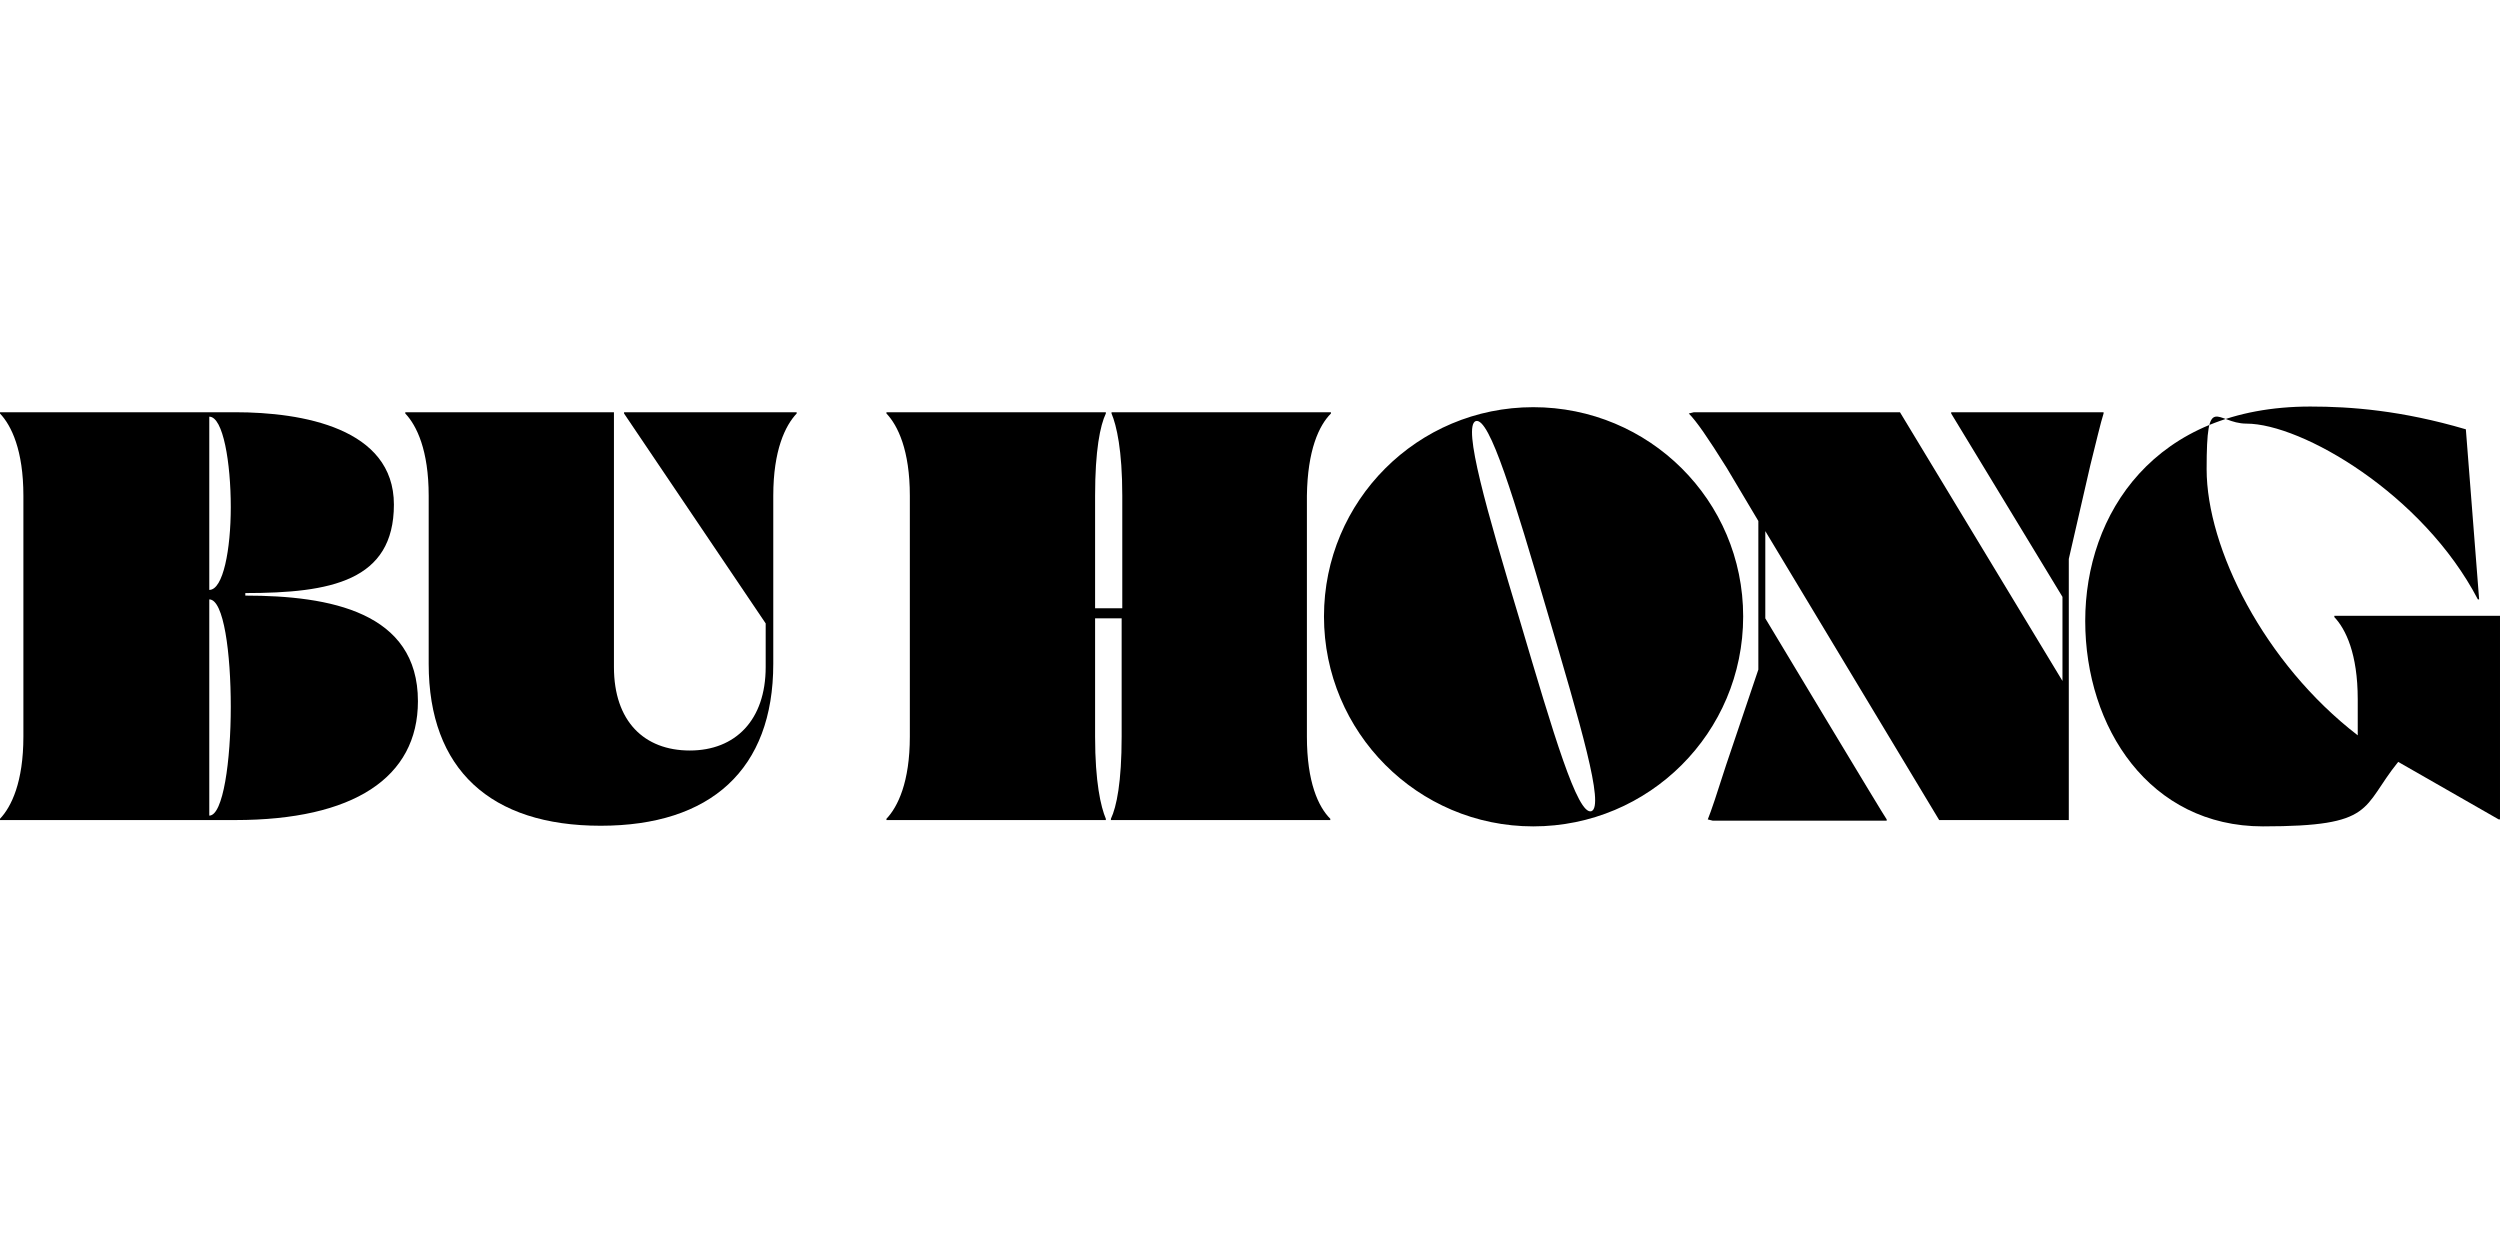
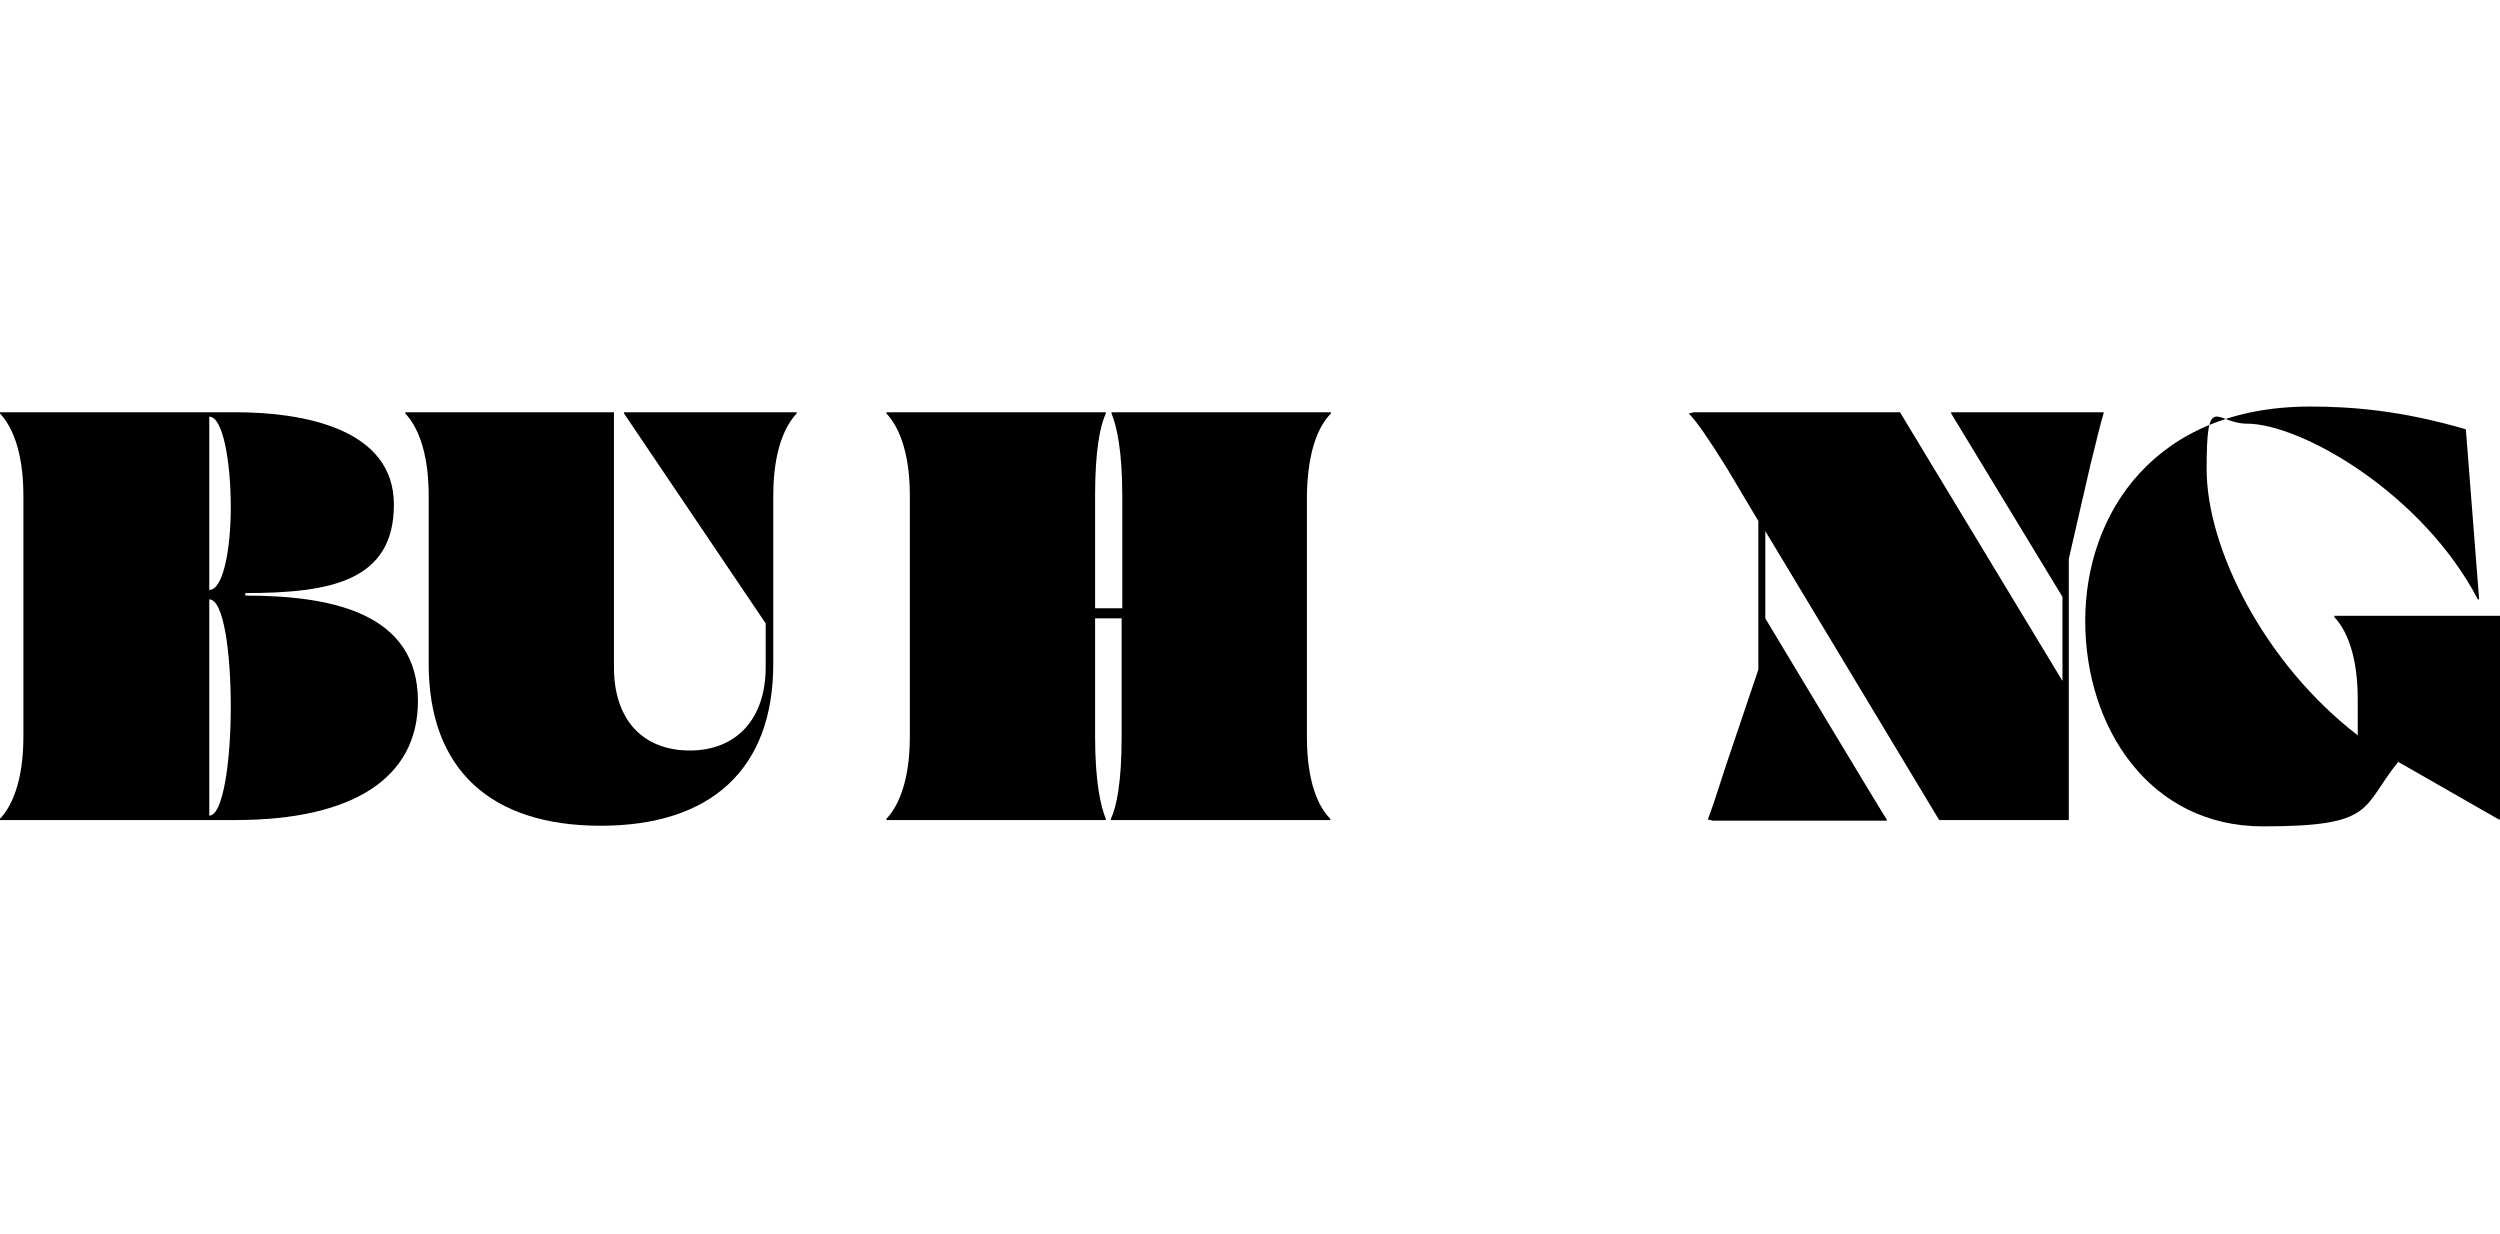
<svg xmlns="http://www.w3.org/2000/svg" id="Layer_2" data-name="Layer 2" version="1.1" viewBox="0 0 395.4 195.1">
  <defs>
    <style>
      .cls-1 {
        fill: #000;
        stroke-width: 0px;
      }
    </style>
  </defs>
  <g id="Layer_1-2" data-name="Layer 1-2">
    <g>
      <path class="cls-1" d="M395.3,97.4h-26.1v.2c1.8,1.9,3.7,5.8,3.7,13v5.7c-14.8-11.4-23.9-29.6-23.9-42.1s1.5-7.2,6.3-7.2c8.7,0,27.9,11.1,36.6,27.8h.2l-2.1-26.9c-10.2-3-18.2-3.6-24.6-3.6-24.7,0-35.6,17-35.6,33.9s10.2,32.5,28.1,32.5,15.5-2.9,21.4-10.2l15.9,9.1h.2v-32.2h-.1Z" />
      <path class="cls-1" d="M308.6,65.2v.2l17.6,29v13.3l-25.7-42.5h-32.6l-.8.2c1.2,1.2,3,3.8,6,8.6l5,8.4v23.5l-5.1,15.1c-1.4,4.4-2.4,7.4-2.9,8.6l.8.2h27.5v-.2c-.1,0-19.2-31.8-19.2-31.8v-13.8l27.5,45.7h20.5v-41.3l3.4-14.8c.8-3.2,1.7-7,2.1-8.2v-.2h-24.1,0Z" />
      <path class="cls-1" d="M210.5,65.4v-.2h-34.7v.2c.8,1.9,1.7,5.8,1.7,13v17.8h-4.3v-17.8c0-7.2.8-11.1,1.7-13v-.2h-34.7v.2c1.8,1.9,3.7,5.8,3.7,13v38.1c0,7.2-1.9,11.1-3.7,13v.2h34.7v-.2c-.8-1.9-1.7-5.8-1.7-13v-18.7h4.2v18.7c0,7.2-.8,11.1-1.7,13v.2h34.7v-.2c-1.9-1.9-3.7-5.8-3.7-13v-38.1c.1-7.2,1.9-11.1,3.8-13" />
      <path class="cls-1" d="M125.9,65.2h-27.2v.2l22.4,33.2v6.9c0,8.4-4.8,13.2-12,13.2s-12-4.6-12-13.2v-40.3h-33v.2c1.8,1.9,3.7,5.8,3.7,13v26.6c0,16.7,9.8,25.6,27.2,25.6s27.3-8.9,27.3-25.6v-26.6c0-7.2,1.9-11.1,3.7-13v-.2h0Z" />
      <path class="cls-1" d="M38.8,94.2v-.4c13.5,0,23.5-1.9,23.5-14s-14.5-14.6-25.1-14.6H0v.2c1.8,1.9,3.7,5.8,3.7,13v38.1c0,7.2-1.9,11.1-3.7,13v.2h37.2c18.7,0,28.9-6.7,28.9-18.8,0-14.1-13.9-16.7-27.3-16.7M33.1,93.3v-27.4c2.2,0,3.4,7.3,3.4,14.3,0,6.7-1.2,13.1-3.4,13.1M33.1,129v-34.2c2.3,0,3.4,8.5,3.4,17,0,8.5-1.2,17.2-3.4,17.2" />
-       <path class="cls-1" d="M242.5,64.4c-18.3,0-33.1,14.8-33.1,33.1s14.8,33.2,33.1,33.2,33.2-14.8,33.2-33.2-14.9-33.1-33.2-33.1M233.4,66.6c2.2-.7,6.1,12.4,11.3,30.1,5.3,18,9.1,30.8,7,31.6-2.2.7-6-12.2-11.3-30.1-5.3-17.6-9.1-30.8-7-31.6" />
    </g>
  </g>
</svg>